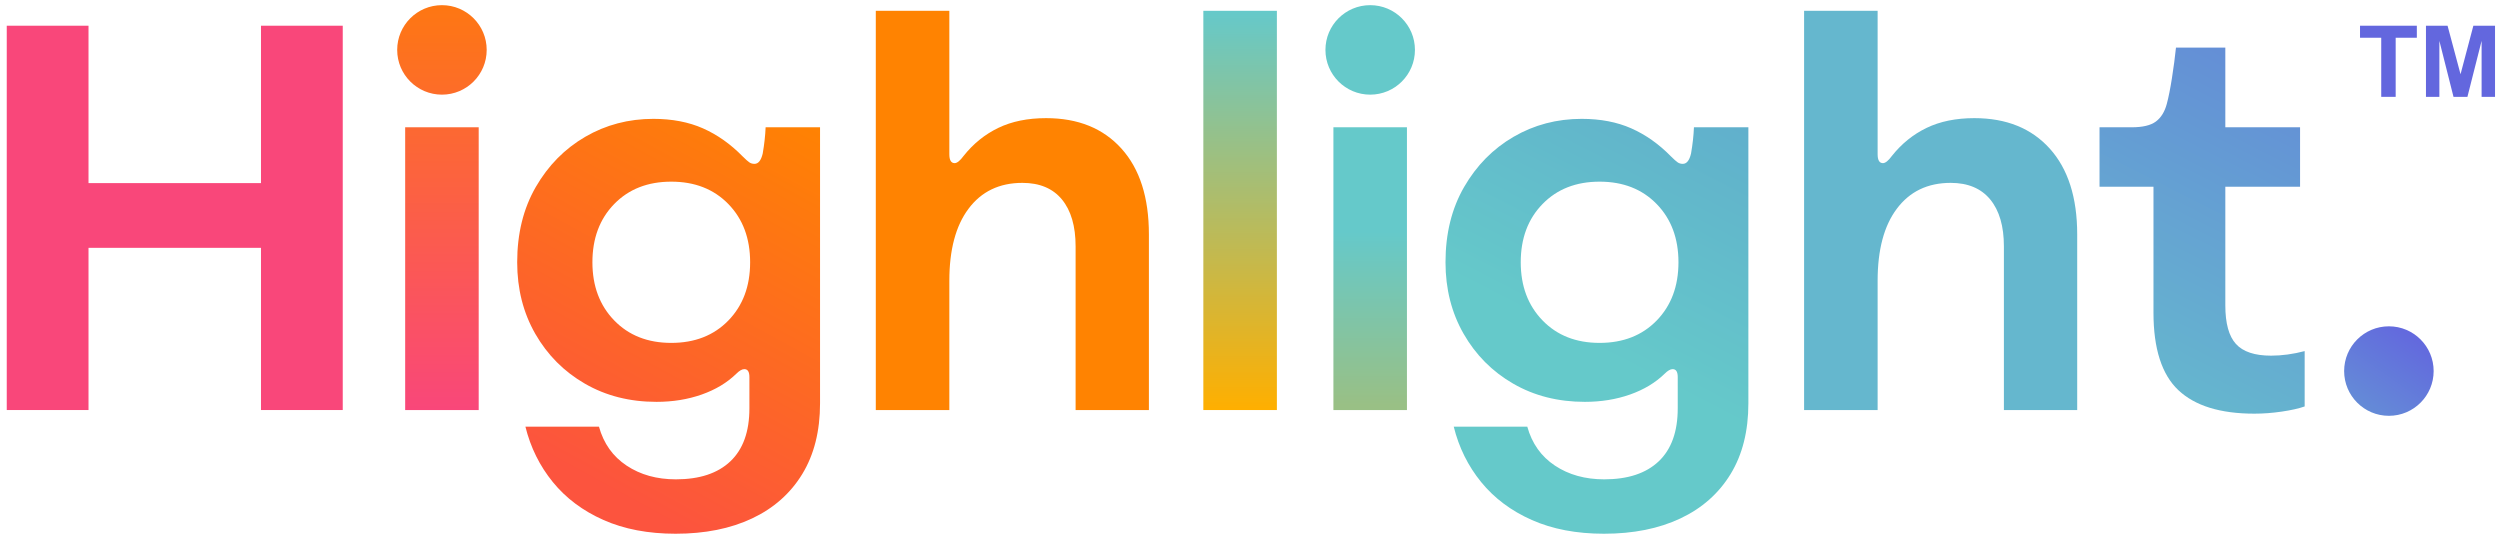
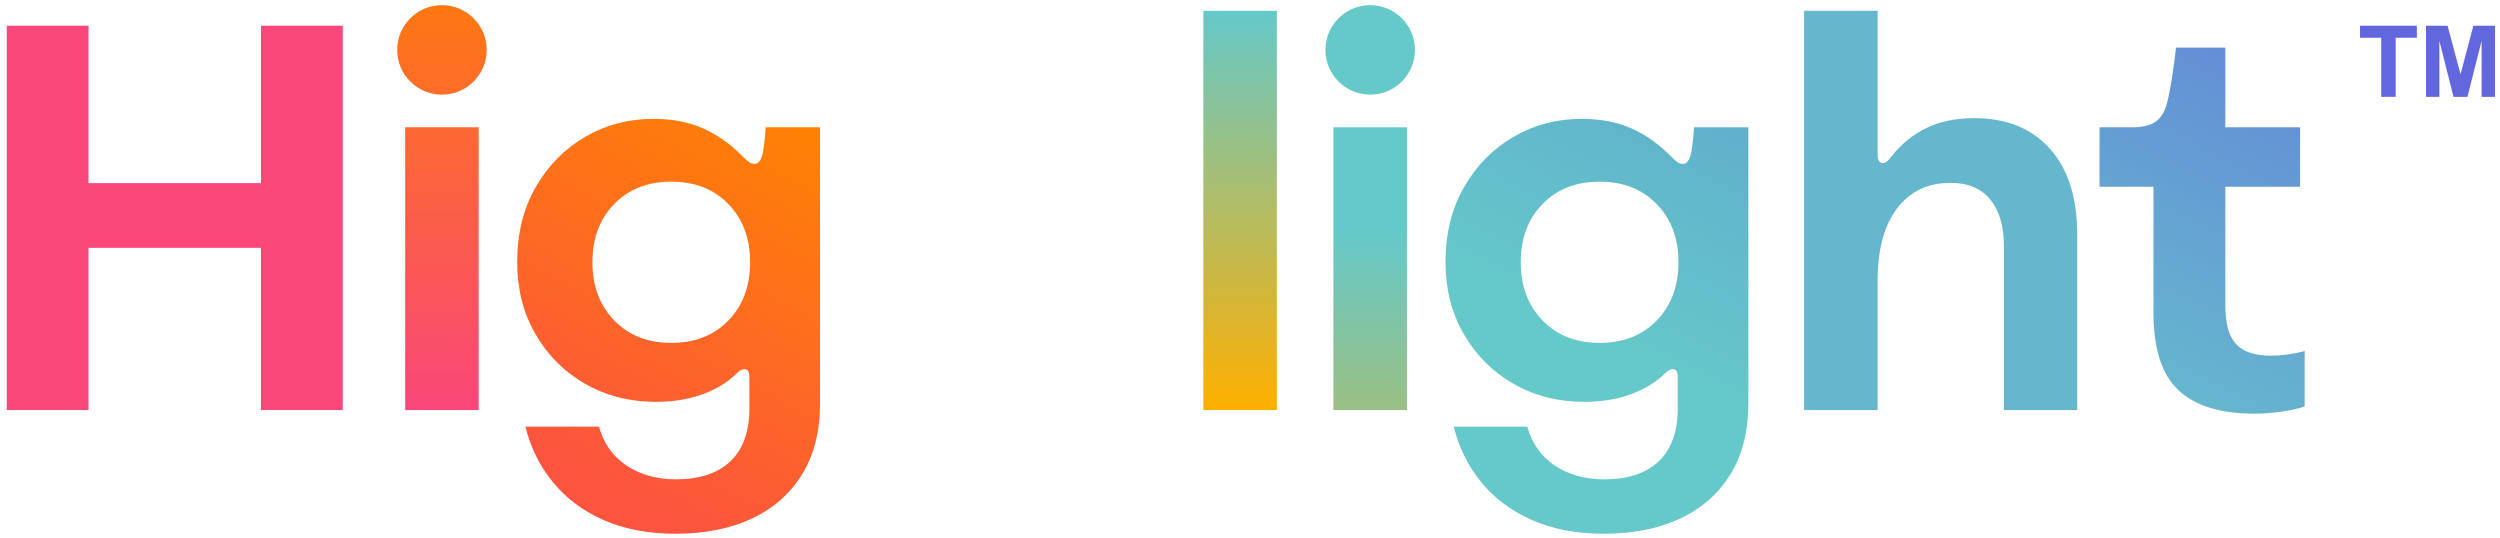
<svg xmlns="http://www.w3.org/2000/svg" width="223" height="48" viewBox="0 0 223 48" fill="none">
  <path d="M212.406 8.639V3.367H210.514V2.294H215.582V3.367H213.694V8.639H212.406Z" fill="#6367DE" />
  <path d="M216.396 8.639V2.294H218.323L219.48 6.622L220.624 2.294H222.556V8.639H221.359V3.644L220.094 8.639H218.853L217.592 3.644V8.639H216.396Z" fill="#6367DE" />
  <path d="M0.602 36.575V2.294H7.895V16.333H23.28V2.294H30.573V36.575H23.28V22.107H7.895V36.575H0.602Z" fill="#F9477A" />
  <path d="M42.7 36.576H36.141V11.354H42.7V36.576ZM39.421 0.46C41.625 0.46 43.413 2.247 43.413 4.451C43.413 6.656 41.626 8.443 39.421 8.443C37.216 8.443 35.429 6.656 35.429 4.451C35.429 2.247 37.216 0.46 39.421 0.46Z" fill="url(#paint0_linear_4550_297)" />
  <path d="M60.266 47.609C57.82 47.609 55.677 47.201 53.836 46.385C51.995 45.569 50.488 44.443 49.316 43.004C48.143 41.566 47.327 39.917 46.866 38.056H53.426C53.843 39.559 54.667 40.718 55.897 41.534C57.126 42.35 58.59 42.757 60.288 42.757C62.402 42.757 64.024 42.221 65.153 41.147C66.283 40.074 66.847 38.5 66.847 36.425V33.634C66.847 33.162 66.696 32.926 66.394 32.926C66.192 32.926 65.955 33.062 65.682 33.334C64.862 34.135 63.834 34.754 62.596 35.191C61.359 35.627 60.014 35.845 58.562 35.845C56.173 35.845 54.044 35.305 52.175 34.225C50.304 33.145 48.83 31.663 47.751 29.781C46.672 27.9 46.133 25.771 46.133 23.395C46.133 20.834 46.686 18.594 47.794 16.676C48.902 14.759 50.373 13.267 52.207 12.201C54.041 11.135 56.066 10.602 58.281 10.602C59.95 10.602 61.424 10.884 62.704 11.449C63.984 12.015 65.164 12.848 66.243 13.95C66.516 14.222 66.718 14.401 66.847 14.487C66.977 14.573 67.128 14.616 67.3 14.616C67.646 14.616 67.89 14.308 68.034 13.693C68.178 12.863 68.264 12.083 68.293 11.353H73.148V35.974C73.148 38.45 72.619 40.553 71.562 42.285C70.505 44.016 69.012 45.337 67.084 46.245C65.157 47.154 62.884 47.609 60.266 47.609ZM59.878 30.586C61.978 30.586 63.675 29.921 64.97 28.59C66.265 27.259 66.912 25.528 66.912 23.395C66.912 21.263 66.265 19.531 64.97 18.201C63.675 16.87 61.978 16.204 59.878 16.204C57.777 16.204 56.08 16.87 54.785 18.201C53.491 19.531 52.843 21.263 52.843 23.395C52.843 25.514 53.491 27.241 54.785 28.579C56.08 29.918 57.777 30.586 59.878 30.586Z" fill="url(#paint1_linear_4550_297)" />
-   <path d="M78.121 36.576V0.964H84.681V13.758C84.681 14.287 84.839 14.552 85.155 14.552C85.371 14.552 85.637 14.337 85.954 13.908C86.817 12.82 87.849 11.987 89.05 11.407C90.251 10.828 91.672 10.538 93.312 10.538C96.16 10.538 98.4 11.443 100.033 13.253C101.666 15.064 102.482 17.614 102.482 20.906V36.576H95.944V21.979C95.944 20.176 95.537 18.781 94.725 17.793C93.912 16.806 92.736 16.312 91.197 16.312C89.14 16.312 87.536 17.085 86.385 18.63C85.249 20.147 84.681 22.287 84.681 25.049V36.576H78.121V36.576Z" fill="#FF8301" />
  <path d="M113.898 0.964H107.338V36.576H113.898V0.964Z" fill="url(#paint2_linear_4550_297)" />
  <path d="M125.5 36.576H118.94V11.354H125.5V36.576ZM122.221 0.46C124.425 0.46 126.213 2.247 126.213 4.451C126.213 6.656 124.425 8.443 122.221 8.443C120.016 8.443 118.229 6.656 118.229 4.451C118.229 2.247 120.016 0.46 122.221 0.46Z" fill="url(#paint3_linear_4550_297)" />
  <path d="M143.073 47.609C140.627 47.609 138.484 47.201 136.643 46.385C134.801 45.569 133.294 44.443 132.122 43.004C130.95 41.566 130.133 39.917 129.673 38.056H136.233C136.65 39.559 137.473 40.718 138.703 41.534C139.933 42.35 141.397 42.757 143.094 42.757C145.209 42.757 146.831 42.221 147.96 41.147C149.089 40.074 149.654 38.5 149.654 36.425V33.634C149.654 33.162 149.503 32.926 149.201 32.926C148.999 32.926 148.762 33.062 148.489 33.334C147.669 34.135 146.64 34.754 145.403 35.191C144.166 35.627 142.821 35.845 141.368 35.845C138.98 35.845 136.851 35.305 134.981 34.225C133.111 33.145 131.636 31.663 130.558 29.781C129.479 27.9 128.939 25.771 128.939 23.395C128.939 20.834 129.493 18.594 130.601 16.676C131.709 14.759 133.179 13.267 135.014 12.201C136.848 11.135 138.872 10.602 141.088 10.602C142.756 10.602 144.231 10.884 145.511 11.449C146.791 12.015 147.971 12.848 149.05 13.95C149.323 14.222 149.525 14.401 149.654 14.487C149.783 14.573 149.935 14.616 150.107 14.616C150.452 14.616 150.697 14.308 150.841 13.693C150.984 12.863 151.071 12.083 151.1 11.353H155.955V35.974C155.955 38.45 155.426 40.553 154.369 42.285C153.311 44.016 151.819 45.337 149.891 46.245C147.963 47.154 145.691 47.609 143.073 47.609ZM142.684 30.586C144.784 30.586 146.482 29.921 147.777 28.59C149.071 27.259 149.719 25.528 149.719 23.395C149.719 21.263 149.071 19.531 147.777 18.201C146.482 16.87 144.784 16.204 142.684 16.204C140.584 16.204 138.887 16.87 137.592 18.201C136.297 19.531 135.65 21.263 135.65 23.395C135.65 25.514 136.297 27.241 137.592 28.579C138.887 29.918 140.584 30.586 142.684 30.586Z" fill="url(#paint4_linear_4550_297)" />
  <path d="M160.925 36.576V0.964H167.484V13.758C167.484 14.287 167.642 14.552 167.959 14.552C168.175 14.552 168.441 14.337 168.758 13.908C169.621 12.82 170.653 11.987 171.854 11.407C173.055 10.828 174.475 10.538 176.115 10.538C178.964 10.538 181.204 11.443 182.837 13.253C184.469 15.064 185.286 17.614 185.286 20.906V36.576H178.748V21.979C178.748 20.176 178.341 18.781 177.529 17.793C176.716 16.806 175.54 16.312 174.001 16.312C171.943 16.312 170.34 17.085 169.189 18.63C168.052 20.147 167.484 22.287 167.484 25.049V36.576L160.925 36.576Z" fill="#65B7CE" />
  <path d="M201.088 36.899C198.052 36.899 195.794 36.201 194.313 34.806C192.831 33.41 192.09 31.103 192.09 27.883V16.656H187.278V11.354H190.148C191.126 11.354 191.845 11.183 192.306 10.839C192.766 10.496 193.09 9.973 193.277 9.272C193.435 8.686 193.59 7.909 193.741 6.943C193.892 5.977 194.011 5.079 194.097 4.249H198.499V11.354H205.166V16.656H198.499V27.239C198.499 28.842 198.815 29.99 199.448 30.684C200.081 31.379 201.124 31.725 202.577 31.725C203.54 31.725 204.541 31.59 205.576 31.318V36.255C205.044 36.441 204.361 36.594 203.526 36.716C202.692 36.838 201.879 36.899 201.088 36.899Z" fill="url(#paint5_linear_4550_297)" />
-   <ellipse cx="213.089" cy="33.099" rx="3.992" ry="3.992" fill="url(#paint6_linear_4550_297)" />
  <defs>
    <linearGradient id="paint0_linear_4550_297" x1="39.421" y1="-0.28" x2="39.421" y2="36.576" gradientUnits="userSpaceOnUse">
      <stop stop-color="#FE7810" />
      <stop offset="1" stop-color="#F9477A" />
    </linearGradient>
    <linearGradient id="paint1_linear_4550_297" x1="73.148" y1="10.602" x2="52.929" y2="47.609" gradientUnits="userSpaceOnUse">
      <stop stop-color="#FF8301" />
      <stop offset="0.904" stop-color="#FC543E" />
    </linearGradient>
    <linearGradient id="paint2_linear_4550_297" x1="110.618" y1="0.964" x2="110.618" y2="36.576" gradientUnits="userSpaceOnUse">
      <stop stop-color="#65C9CA" />
      <stop offset="1" stop-color="#FFAF00" />
    </linearGradient>
    <linearGradient id="paint3_linear_4550_297" x1="122.221" y1="20.677" x2="122.221" y2="36.576" gradientUnits="userSpaceOnUse">
      <stop stop-color="#65C9CA" />
      <stop offset="0.971" stop-color="#99C085" />
    </linearGradient>
    <linearGradient id="paint4_linear_4550_297" x1="154.321" y1="7.755" x2="133.717" y2="47.609" gradientUnits="userSpaceOnUse">
      <stop stop-color="#60ADCC" />
      <stop offset="0.587" stop-color="#65C9CA" />
    </linearGradient>
    <linearGradient id="paint5_linear_4550_297" x1="205.576" y1="4.249" x2="187.278" y2="40.317" gradientUnits="userSpaceOnUse">
      <stop stop-color="#648AD7" />
      <stop offset="0.822" stop-color="#65B7CE" />
    </linearGradient>
    <linearGradient id="paint6_linear_4550_297" x1="214.819" y1="29.107" x2="209.427" y2="36.782" gradientUnits="userSpaceOnUse">
      <stop stop-color="#6367DE" />
      <stop offset="1" stop-color="#6490D6" />
    </linearGradient>
  </defs>
</svg>